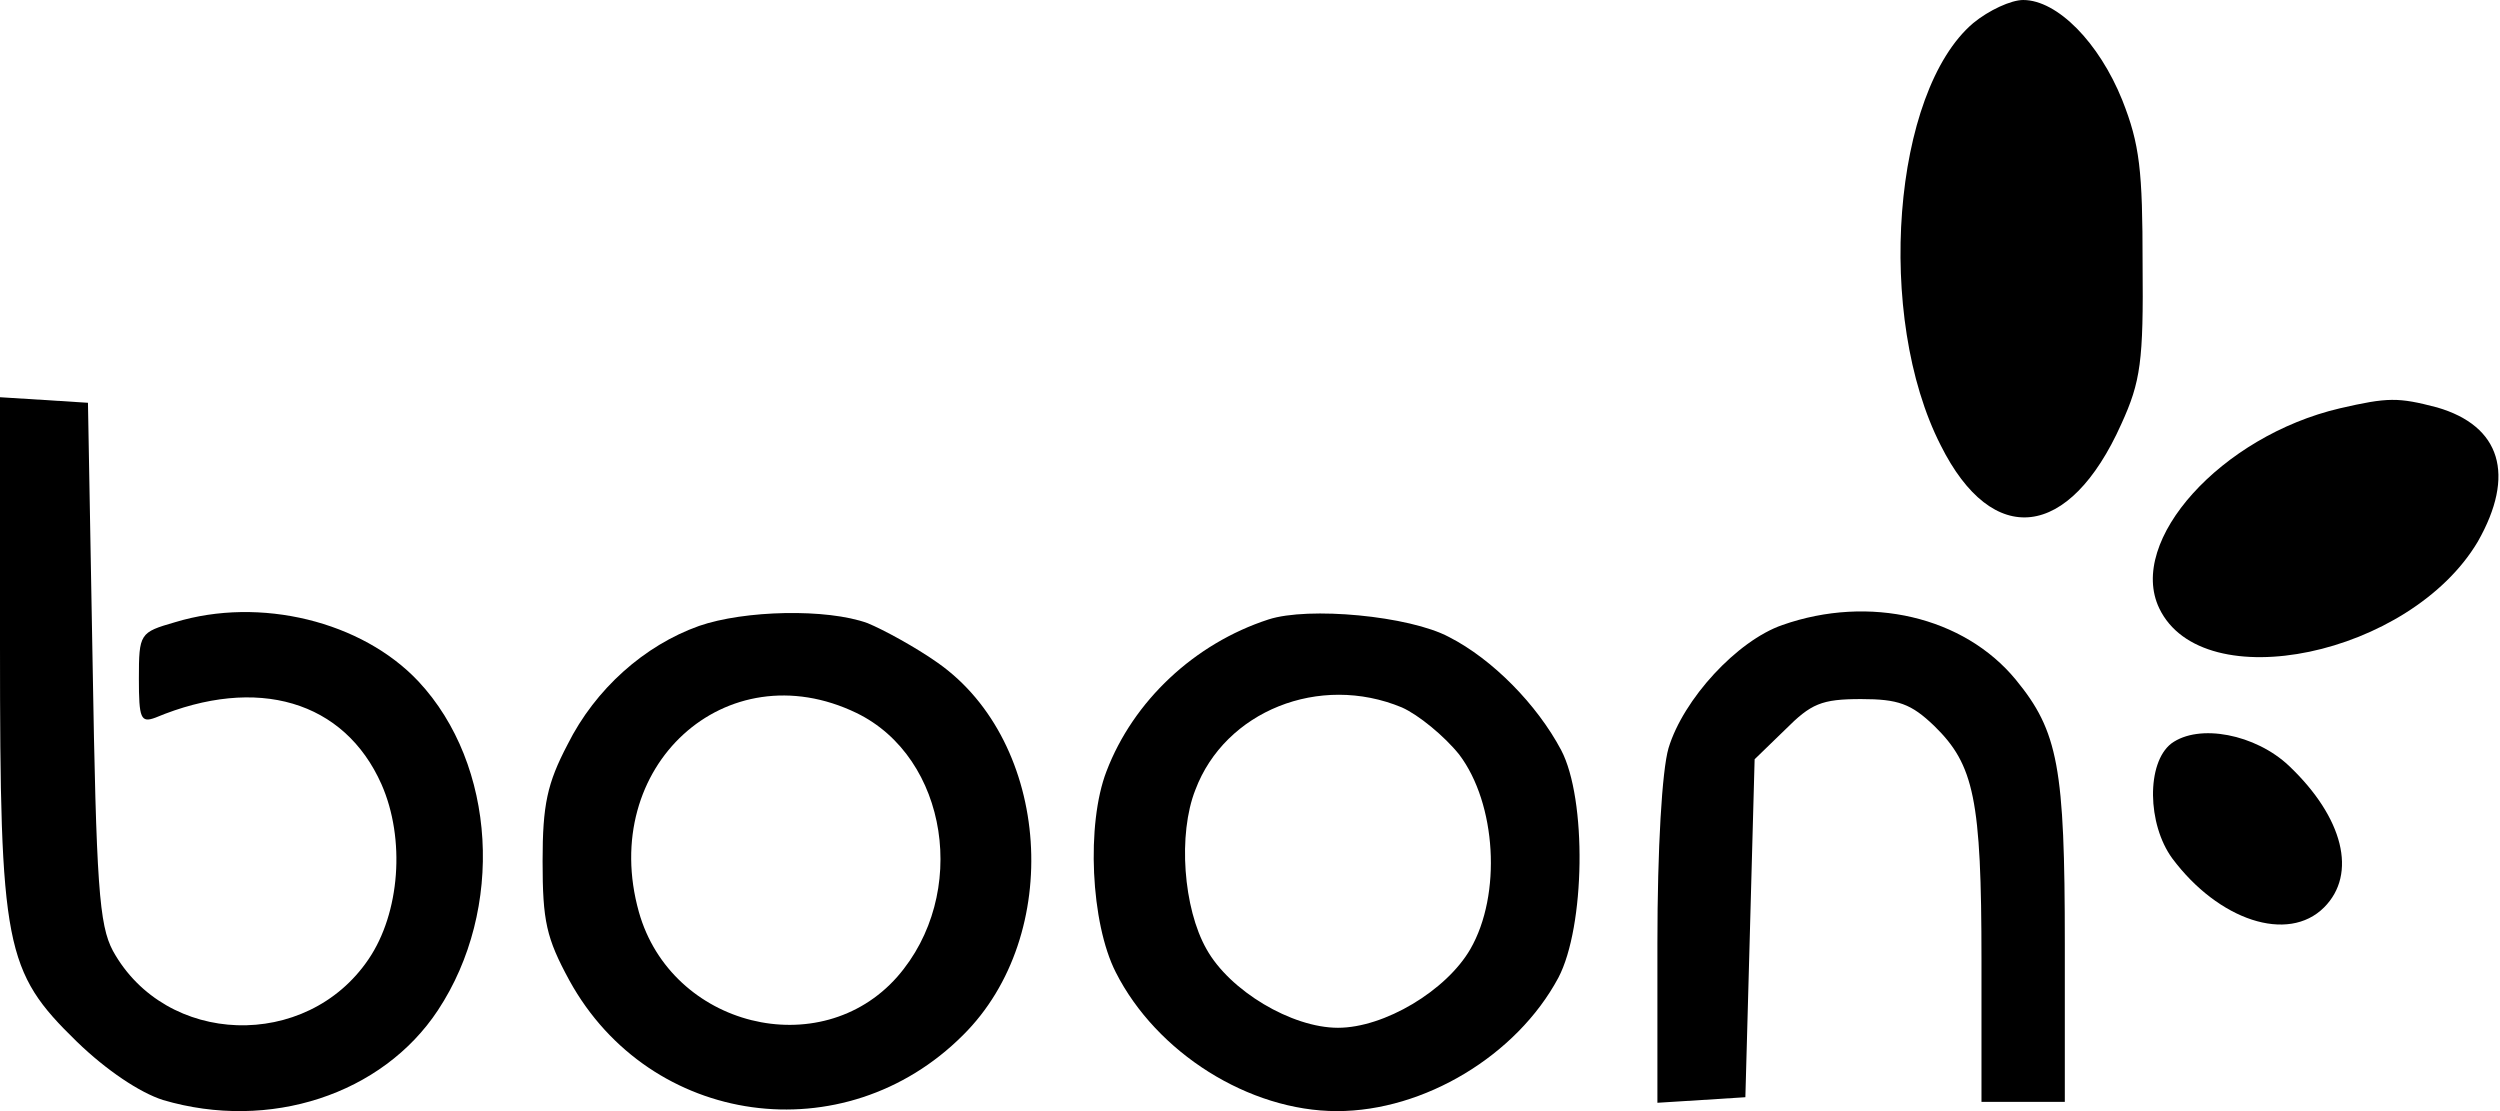
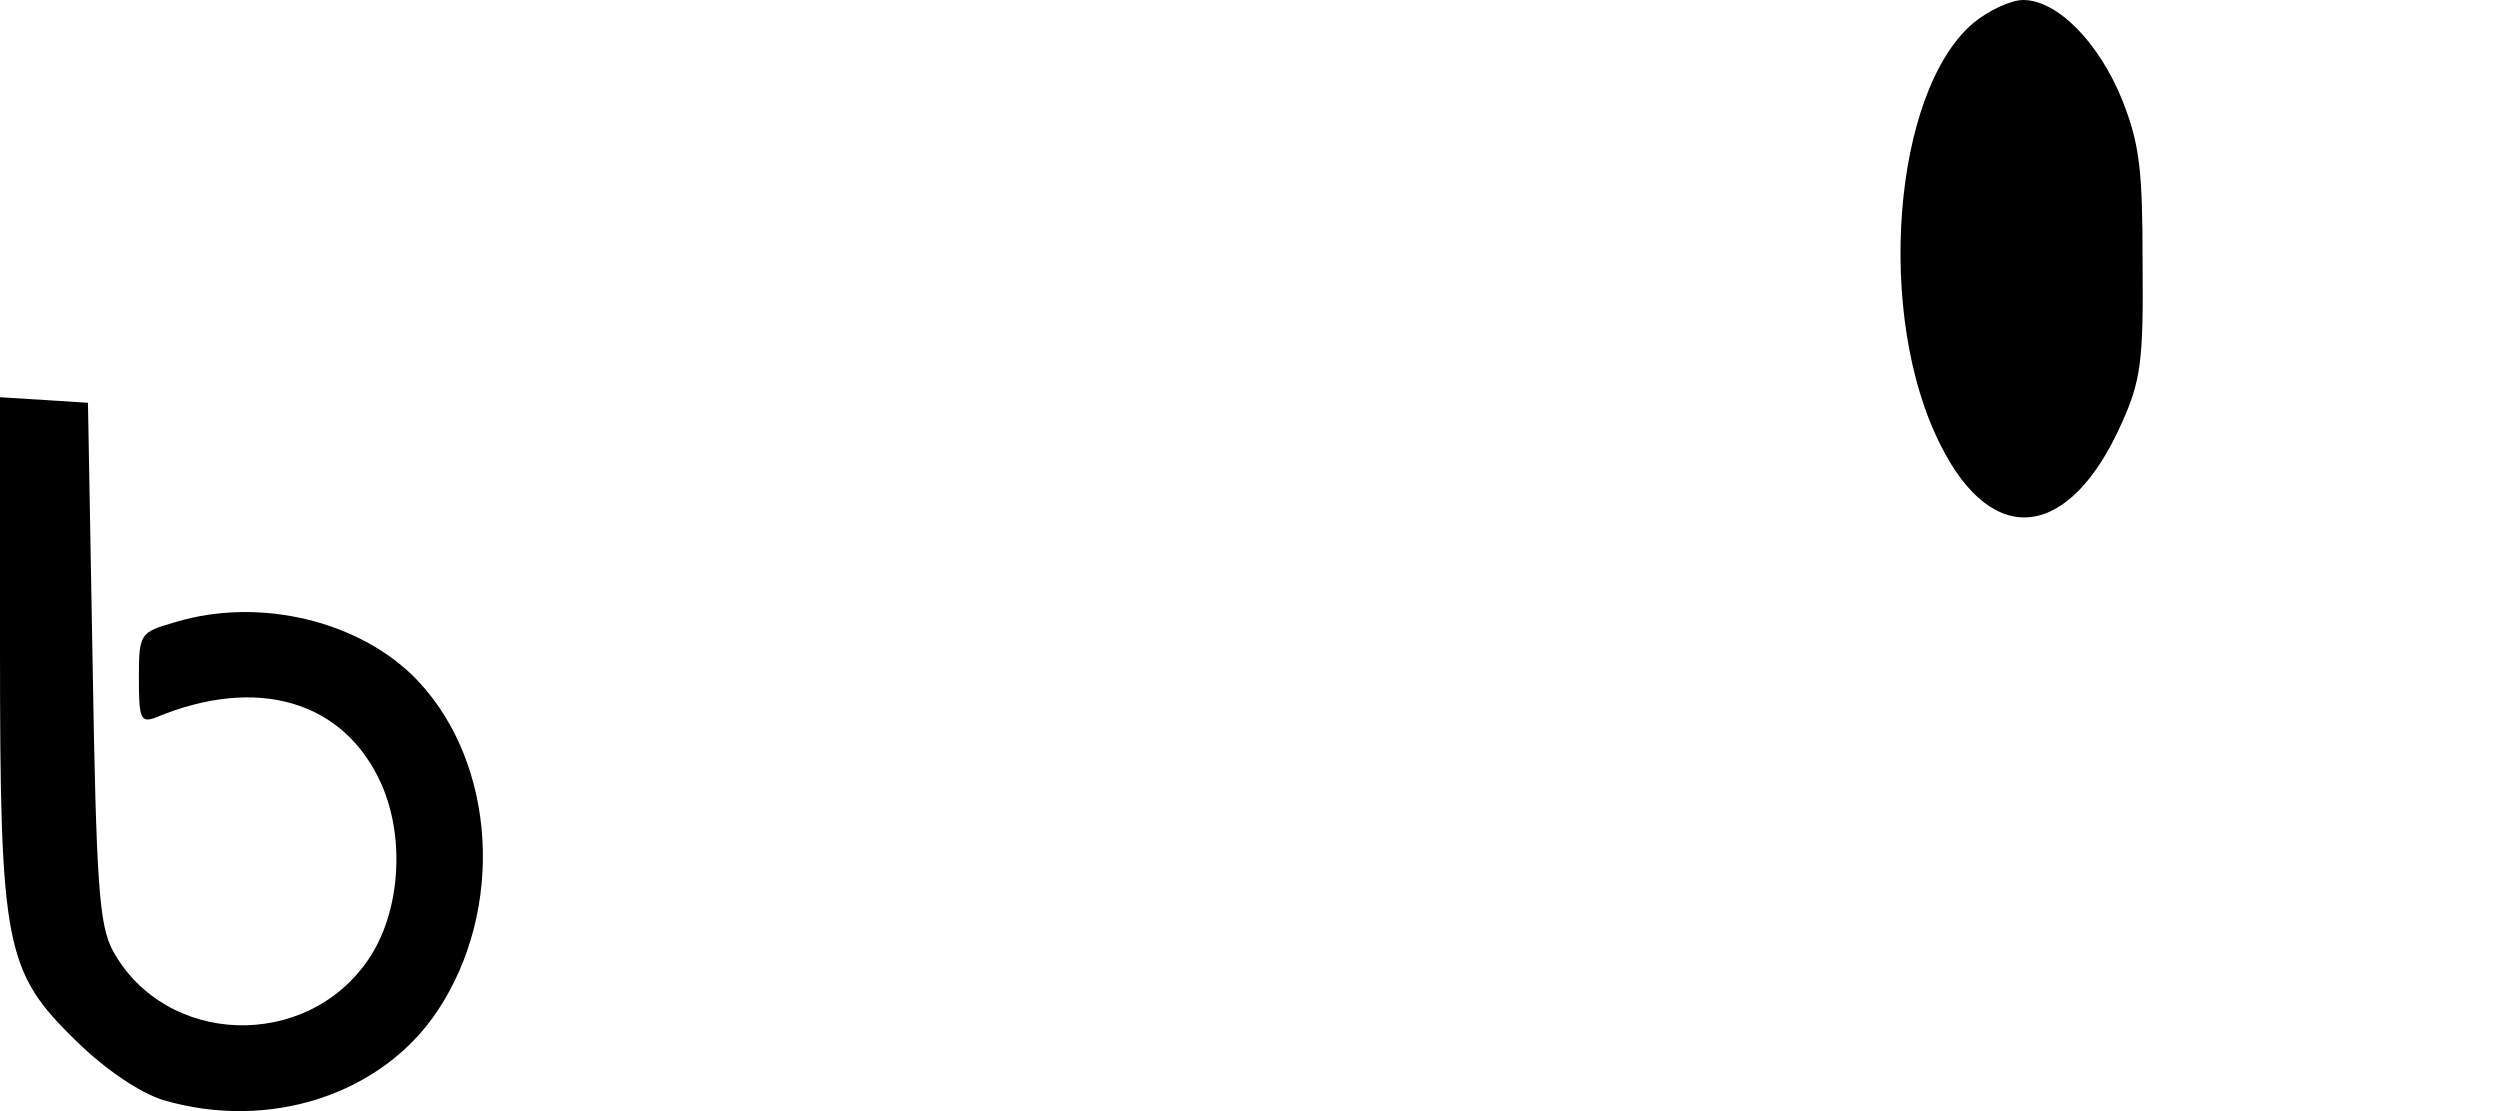
<svg xmlns="http://www.w3.org/2000/svg" version="1.0" width="100%" height="100%" viewBox="0 0 270 120" preserveAspectRatio="xMidYMid meet">
  <g transform="translate(0,120) scale(0.1,-0.1)" fill="#000000" stroke="none">
    <path d="M2131 1175 c-87 -74 -106 -317 -35 -456 56 -112 139 -102 195 23 21 46 24 68 23 173 0 101 -3 129 -22 177 -25 62 -70 108 -107 108 -13 0 -37 -11 -54 -25z" />
    <path d="M0 502 c0 -325 5 -351 83 -427 32 -31 68 -55 93 -63 115 -34 237 6 297 97 72 109 63 265 -21 355 -61 65 -171 92 -263 64 -38 -11 -39 -12 -39 -61 0 -43 2 -48 18 -42 110 46 204 18 244 -72 26 -59 20 -139 -14 -189 -67 -99 -219 -94 -276 9 -15 28 -18 71 -22 312 l-5 280 -47 3 -48 3 0 -269z" />
-     <path d="M2527 759 c-128 -30 -230 -143 -195 -216 47 -98 271 -51 344 72 41 72 25 125 -44 145 -42 11 -53 11 -105 -1z" />
-     <path d="M755 524 c-59 -21 -112 -68 -142 -128 -22 -42 -27 -65 -27 -126 0 -65 4 -83 29 -129 87 -158 297 -187 425 -59 109 108 95 316 -27 402 -24 17 -59 36 -76 43 -44 16 -133 14 -182 -3z m170 -94 c99 -48 122 -196 44 -285 -83 -94 -244 -54 -279 70 -44 157 94 283 235 215z" />
-     <path d="M1370 531 c-80 -26 -146 -88 -175 -164 -22 -57 -17 -164 10 -217 44 -87 144 -150 239 -150 94 0 194 60 239 144 29 55 31 193 3 246 -26 49 -74 98 -121 122 -43 23 -152 33 -195 19z m144 -95 c18 -8 46 -31 62 -51 40 -53 46 -151 12 -210 -26 -45 -93 -85 -143 -85 -50 0 -117 40 -142 85 -25 44 -31 124 -12 172 32 85 134 126 223 89z" />
-     <path d="M1925 525 c-49 -17 -107 -80 -123 -133 -7 -24 -12 -108 -12 -211 l0 -172 48 3 47 3 5 182 5 183 33 32 c28 28 39 33 82 33 40 0 54 -5 79 -29 43 -42 51 -79 51 -253 l0 -153 45 0 45 0 0 171 c0 190 -7 229 -53 285 -56 68 -158 92 -252 59z" />
-     <path d="M2345 397 c-27 -21 -26 -87 1 -124 50 -67 125 -92 164 -53 36 36 21 97 -38 153 -36 34 -97 46 -127 24z" />
  </g>
</svg>